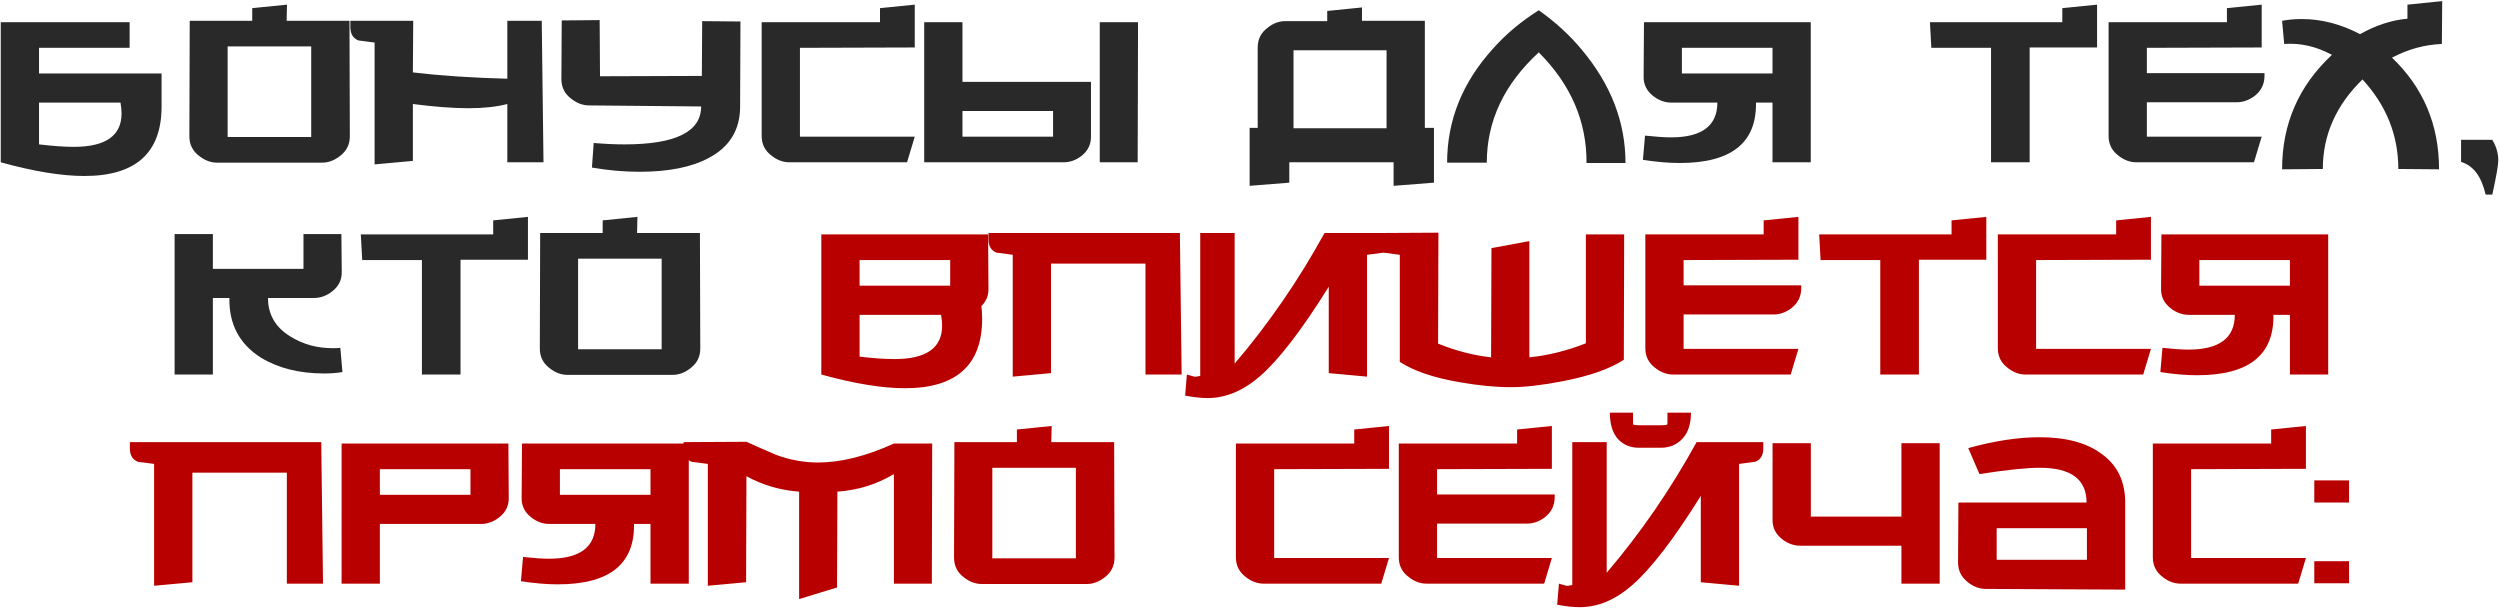
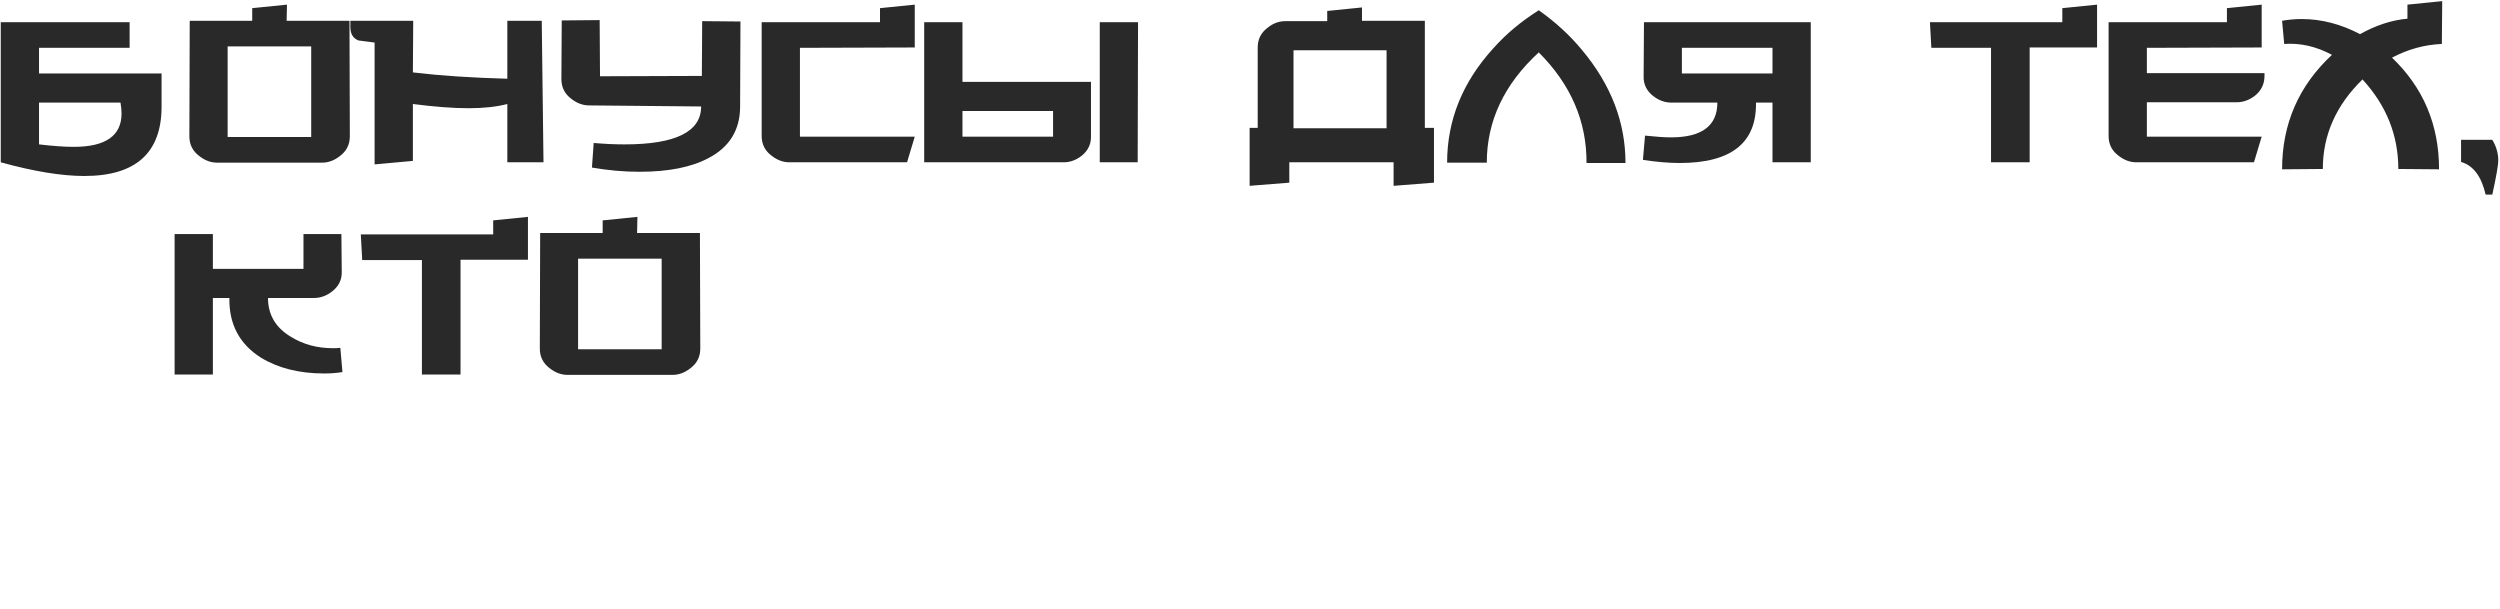
<svg xmlns="http://www.w3.org/2000/svg" width="801" height="195" viewBox="0 0 801 195" fill="none">
  <path d="M51.768 23.537V34.112C51.768 48.962 43.518 56.388 27.017 56.388C19.742 56.388 10.817 54.925 0.242 52V7.111H41.53V15.324H12.504V23.537H51.768ZM38.605 32.874H12.504V46.262C16.93 46.787 20.642 47.05 23.642 47.05C33.843 47.05 38.943 43.487 38.943 36.362C38.943 35.312 38.83 34.15 38.605 32.874ZM112.087 43.675C112.087 46.3 111.037 48.4 108.937 49.975C107.137 51.4 105.224 52.112 103.199 52.112H69.561C67.536 52.112 65.623 51.4 63.823 49.975C61.723 48.4 60.673 46.3 60.673 43.675L60.786 6.661H80.811V2.611L91.949 1.486L91.837 6.661H111.975L112.087 43.675ZM99.712 43.9V14.874H72.936V43.9H99.712ZM174.136 52H162.548V33.325C159.098 34.224 154.973 34.675 150.173 34.675C145.223 34.675 139.26 34.224 132.285 33.325V51.55L120.022 52.675V13.636C118.297 13.412 116.572 13.187 114.847 12.961C113.122 12.286 112.259 10.861 112.259 8.686V6.661H132.397L132.285 23.199C141.135 24.249 151.223 24.924 162.548 25.224V6.661H173.574L174.136 52ZM237.244 6.886L237.132 34.112C237.132 41.612 233.757 47.125 227.006 50.65C221.531 53.575 214.181 55.038 204.956 55.038C199.931 55.038 194.831 54.588 189.655 53.688L190.218 45.812C193.743 46.112 197.043 46.262 200.118 46.262C216.469 46.262 224.644 42.212 224.644 34.112L188.755 33.775C186.73 33.775 184.818 33.062 183.018 31.637C180.918 30.062 179.868 27.962 179.868 25.337L179.98 6.549L192.13 6.436L192.243 24.437L224.869 24.324L224.981 6.774L237.244 6.886ZM293.089 1.486V15.211L256.3 15.324V43.787H293.089L290.614 52H252.925C250.9 52 248.988 51.288 247.187 49.862C245.087 48.287 244.037 46.187 244.037 43.562V7.111H281.951V2.611L293.089 1.486ZM337.4 43.787V35.575H308.374V43.787H337.4ZM349.55 26.237V43.562C349.625 46.112 348.65 48.212 346.625 49.862C344.825 51.288 342.875 52 340.775 52H296.111V7.111H308.374V26.237H349.55ZM364.626 7.111L364.513 52H352.363V7.111H364.626ZM414.443 41.087H444.256V16.111H414.443V41.087ZM436.381 6.661H456.519V40.975H459.444V58.525L446.506 59.538V52H413.093V58.525L400.38 59.538V40.975H402.967V15.211C402.967 12.586 404.017 10.486 406.117 8.911C407.842 7.486 409.755 6.774 411.855 6.774H425.243V3.511L436.381 2.386V6.661ZM463.657 52.112C463.657 38.537 468.57 26.349 478.395 15.549C482.445 10.974 487.321 6.886 493.021 3.286C498.421 7.111 503.033 11.349 506.859 15.999C516.159 27.099 520.809 39.175 520.809 52.225H508.321C508.396 38.875 503.296 27.062 493.021 16.787C481.92 26.987 476.37 38.762 476.37 52.112H463.657ZM527.066 43.45C530.591 43.825 533.366 44.012 535.391 44.012C545.292 44.012 550.242 40.3 550.242 32.874H535.504C533.404 32.874 531.454 32.162 529.654 30.737C527.554 29.087 526.541 26.987 526.616 24.437L526.729 7.111H580.167V52H567.905V32.874H562.617C562.842 45.775 554.704 52.225 538.204 52.225C534.604 52.225 530.666 51.888 526.391 51.212L527.066 43.45ZM567.905 23.537V15.324H538.879V23.537H567.905ZM671.903 1.486V15.211H650.303V52H637.927V15.324H618.802L618.352 7.111H660.765V2.611L671.903 1.486ZM725.543 24.324C725.543 26.949 724.493 29.087 722.393 30.737C720.593 32.087 718.681 32.762 716.656 32.762H687.855V43.787H724.643L722.168 52H684.48C682.455 52 680.542 51.288 678.742 49.862C676.642 48.287 675.592 46.187 675.592 43.562V7.111H713.506V2.611L724.643 1.486V15.211L687.855 15.324V23.424H725.543V24.324ZM781.47 54.25L768.42 54.138C768.42 43.337 764.595 33.775 756.945 25.449C748.47 33.7 744.232 43.262 744.232 54.138L731.182 54.25C731.182 39.7 736.507 27.474 747.157 17.574C742.132 14.874 737.032 13.711 731.857 14.086L731.182 6.661C733.207 6.286 735.307 6.099 737.482 6.099C743.782 6.099 750.007 7.711 756.157 10.936C761.257 8.086 766.32 6.436 771.345 5.986V1.486L782.483 0.361L782.371 14.086C776.82 14.312 771.495 15.774 766.395 18.474C776.445 28.074 781.47 40 781.47 54.25ZM788.524 44.8H798.537C799.812 46.9 800.449 49.112 800.449 51.438C800.449 52.862 799.812 56.5 798.537 62.35H796.399C795.049 56.5 792.424 53.013 788.524 51.888V44.8ZM109.72 119.212C107.92 119.512 105.97 119.662 103.87 119.662C95.92 119.662 89.17 117.975 83.62 114.6C76.719 110.25 73.344 103.875 73.494 95.474H68.207V120H55.944V74.999H68.207V86.137H97.232V74.999H109.383L109.495 87.037C109.57 89.587 108.558 91.687 106.458 93.337C104.658 94.762 102.708 95.474 100.607 95.474H85.87C85.87 100.874 88.345 105.037 93.295 107.962C97.195 110.362 101.657 111.562 106.683 111.562C107.583 111.562 108.37 111.525 109.045 111.45L109.72 119.212ZM169.155 69.486V83.212H147.555V120H135.179V83.324H116.054L115.604 75.111H158.017V70.611L169.155 69.486ZM224.37 111.675C224.37 114.3 223.32 116.4 221.22 117.975C219.42 119.4 217.508 120.113 215.483 120.113H181.844C179.819 120.113 177.907 119.4 176.107 117.975C174.007 116.4 172.957 114.3 172.957 111.675L173.069 74.661H193.095V70.611L204.232 69.486L204.12 74.661H224.258L224.37 111.675ZM211.995 111.9V82.874H185.219V111.9H211.995Z" fill="#292929" />
-   <path d="M316.703 92.437C316.778 94.612 316.028 96.487 314.453 98.062C314.603 99.487 314.678 100.837 314.678 102.112C314.678 116.962 306.428 124.388 289.927 124.388C282.652 124.388 273.727 122.925 263.151 120V75.111H316.59L316.703 92.437ZM304.44 91.537V83.324H275.414V91.537H304.44ZM301.515 100.874H275.414V114.262C279.839 114.787 283.552 115.05 286.552 115.05C296.752 115.05 301.853 111.487 301.853 104.362C301.853 103.312 301.74 102.15 301.515 100.874ZM378.597 120H367.009V84.449H336.746V119.55L324.483 120.675V81.636C322.758 81.412 321.033 81.186 319.308 80.961C317.583 80.286 316.721 78.861 316.721 76.686V74.661H378.035L378.597 120ZM380.279 120C380.654 120.075 381.441 120.3 382.641 120.675C382.866 120.75 383.504 120.675 384.554 120.45V74.661H395.579V116.512C406.454 103.762 416.055 89.812 424.38 74.661H445.755V76.686C445.755 78.861 444.893 80.286 443.168 80.961C441.443 81.186 439.718 81.412 437.993 81.636V120.675L425.73 119.55V91.874C417.18 105.6 409.867 115.125 403.792 120.45C398.392 125.175 392.766 127.538 386.916 127.538C384.816 127.538 382.416 127.275 379.716 126.75L380.279 120ZM520.385 75.111L520.273 115.275C515.773 118.2 509.247 120.488 500.697 122.138C494.172 123.413 488.622 124.05 484.047 124.05C479.172 124.05 473.734 123.525 467.734 122.475C459.409 121.05 452.996 118.875 448.496 115.95V81.636C446.771 81.412 445.046 81.186 443.321 80.961C441.596 80.286 440.733 78.861 440.733 76.686V74.661L460.871 74.549L460.759 110.1C466.534 112.425 472.196 113.887 477.747 114.487L477.859 79.499L490.009 77.249V114.487C496.01 113.887 502.047 112.387 508.122 109.987V75.111H520.385ZM577.114 92.324C577.114 94.949 576.064 97.087 573.964 98.737C572.164 100.087 570.251 100.762 568.226 100.762H539.426V111.787H576.214L573.739 120H536.05C534.025 120 532.113 119.287 530.313 117.862C528.213 116.287 527.163 114.187 527.163 111.562V75.111H565.076V70.611L576.214 69.486V83.212L539.426 83.324V91.424H577.114V92.324ZM636.416 69.486V83.212H614.816V120H602.44V83.324H583.315L582.865 75.111H625.278V70.611L636.416 69.486ZM689.157 69.486V83.212L652.368 83.324V111.787H689.157L686.681 120H648.993C646.968 120 645.055 119.287 643.255 117.862C641.155 116.287 640.105 114.187 640.105 111.562V75.111H678.019V70.611L689.157 69.486ZM692.854 111.45C696.379 111.825 699.154 112.012 701.179 112.012C711.08 112.012 716.03 108.3 716.03 100.874H701.292C699.192 100.874 697.242 100.162 695.442 98.737C693.342 97.087 692.329 94.987 692.404 92.437L692.517 75.111H745.956V120H733.693V100.874H728.405C728.63 113.775 720.492 120.225 703.992 120.225C700.392 120.225 696.454 119.887 692.179 119.212L692.854 111.45ZM733.693 91.537V83.324H704.667V91.537H733.693ZM103.492 187H91.904V151.449H61.641V186.55L49.378 187.675V148.636C47.653 148.411 45.928 148.186 44.203 147.961C42.478 147.286 41.615 145.861 41.615 143.686V141.661H102.93L103.492 187ZM163 159.437C163.075 161.987 162.063 164.087 159.962 165.737C158.162 167.162 156.212 167.874 154.112 167.874H121.711V187H109.449V142.111H162.888L163 159.437ZM150.737 158.537V150.324H121.711V158.537H150.737ZM167.584 178.45C171.109 178.825 173.884 179.012 175.909 179.012C185.809 179.012 190.759 175.3 190.759 167.874H176.021C173.921 167.874 171.971 167.162 170.171 165.737C168.071 164.087 167.059 161.987 167.134 159.437L167.246 142.111H220.685V187H208.422V167.874H203.135C203.36 180.775 195.222 187.225 178.721 187.225C175.121 187.225 171.184 186.887 166.909 186.212L167.584 178.45ZM208.422 158.537V150.324H179.396V158.537H208.422ZM298.675 142.111L298.563 187H286.412V151.899C280.862 155.199 274.825 157.074 268.299 157.524L268.187 188.238L256.037 191.95V157.524C249.961 157.074 244.336 155.424 239.161 152.574L239.049 186.55L226.786 187.675V148.636C225.061 148.411 223.336 148.186 221.611 147.961C219.886 147.286 219.023 145.861 219.023 143.686V141.661L239.161 141.549C242.311 142.974 245.461 144.361 248.611 145.711C253.036 147.361 257.537 148.186 262.112 148.186C269.387 148.186 277.487 146.161 286.412 142.111H298.675ZM357.089 178.675C357.089 181.3 356.039 183.4 353.939 184.975C352.139 186.4 350.226 187.113 348.201 187.113H314.563C312.538 187.113 310.625 186.4 308.825 184.975C306.725 183.4 305.675 181.3 305.675 178.675L305.787 141.661H325.813V137.611L336.951 136.486L336.838 141.661H356.976L357.089 178.675ZM344.714 178.9V149.874H317.938V178.9H344.714ZM445.034 136.486V150.212L408.245 150.324V178.787H445.034L442.559 187H404.87C402.845 187 400.933 186.287 399.132 184.862C397.032 183.287 395.982 181.187 395.982 178.562V142.111H433.896V137.611L445.034 136.486ZM498.12 159.324C498.12 161.949 497.07 164.087 494.97 165.737C493.17 167.087 491.258 167.762 489.232 167.762H460.432V178.787H497.22L494.745 187H457.057C455.032 187 453.119 186.287 451.319 184.862C449.219 183.287 448.169 181.187 448.169 178.562V142.111H486.082V137.611L497.22 136.486V150.212L460.432 150.324V158.424H498.12V159.324ZM515.796 132.211H523.222V135.361C523.222 135.811 523.259 136.036 523.334 136.036C523.634 136.186 524.384 136.261 525.584 136.261H531.884C533.084 136.261 533.834 136.186 534.134 136.036C534.209 136.036 534.247 135.811 534.247 135.361V132.211H541.785C541.785 135.886 540.847 138.699 538.972 140.649C537.172 142.524 534.884 143.461 532.109 143.461H525.134C522.359 143.461 520.109 142.524 518.384 140.649C516.659 138.699 515.796 135.886 515.796 132.211ZM499.483 187C499.858 187.075 500.646 187.3 501.846 187.675C502.071 187.75 502.709 187.675 503.759 187.45V141.661H514.784V183.512C525.659 170.762 535.259 156.812 543.585 141.661H564.96V143.686C564.96 145.861 564.098 147.286 562.373 147.961C560.648 148.186 558.923 148.411 557.197 148.636V187.675L544.935 186.55V158.874C536.384 172.6 529.072 182.125 522.997 187.45C517.596 192.175 511.971 194.538 506.121 194.538C504.021 194.538 501.621 194.275 498.921 193.75L499.483 187ZM576.813 174.85C574.713 174.85 572.763 174.137 570.963 172.712C568.863 171.062 567.851 168.962 567.926 166.412V141.999H580.189V165.512H609.214V141.999H621.477V187H609.214V174.85H576.813ZM680.912 188.913L636.248 188.688C634.223 188.688 632.311 187.975 630.511 186.55C628.411 184.9 627.361 182.8 627.361 180.25L627.473 161.012H668.537C668.537 153.587 663.549 149.874 653.574 149.874C649.299 149.874 642.849 150.549 634.223 151.899L630.623 143.574C639.023 141.249 646.636 140.086 653.461 140.086C662.087 140.086 668.799 141.924 673.599 145.599C678.475 149.199 680.912 154.337 680.912 161.012V188.913ZM668.649 179.35V169.225H639.736V179.35H668.649ZM738.816 136.486V150.212L702.028 150.324V178.787H738.816L736.341 187H698.652C696.627 187 694.715 186.287 692.915 184.862C690.815 183.287 689.765 181.187 689.765 178.562V142.111H727.678V137.611L738.816 136.486ZM741.501 179.8H752.639V186.887H741.501V179.8ZM741.501 153.924H752.639V161.012H741.501V153.924Z" fill="#B90000" />
</svg>